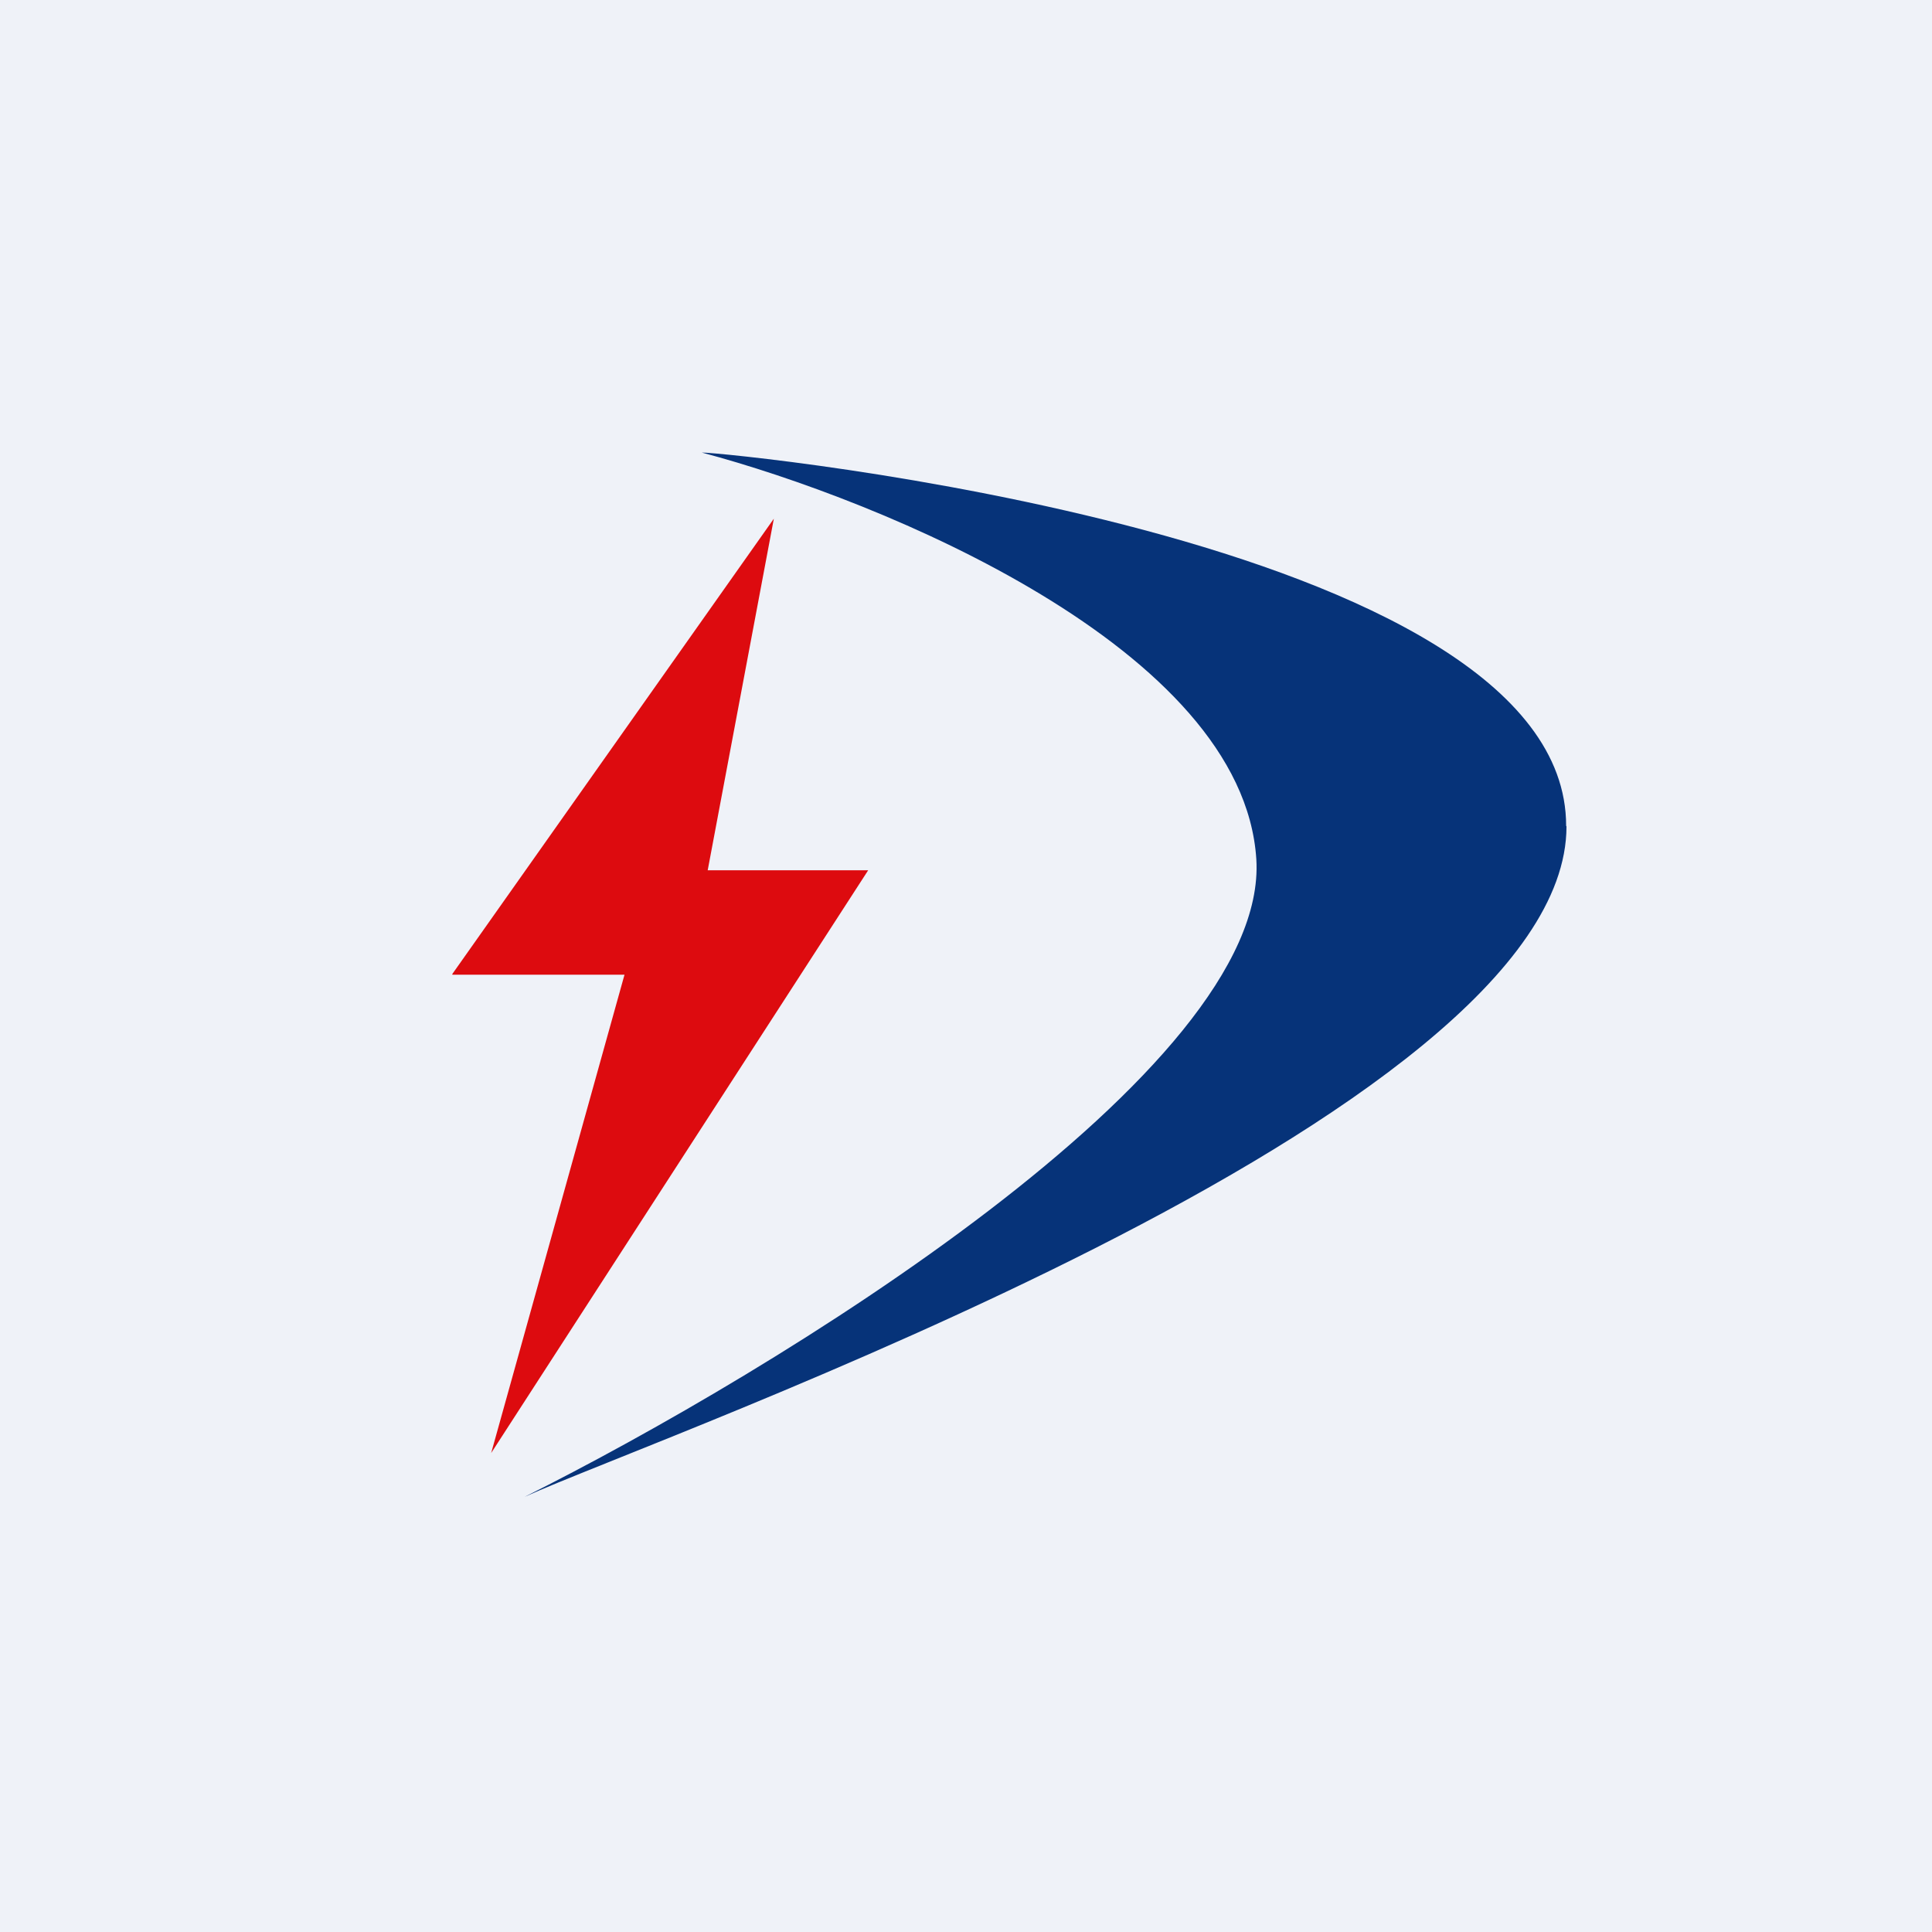
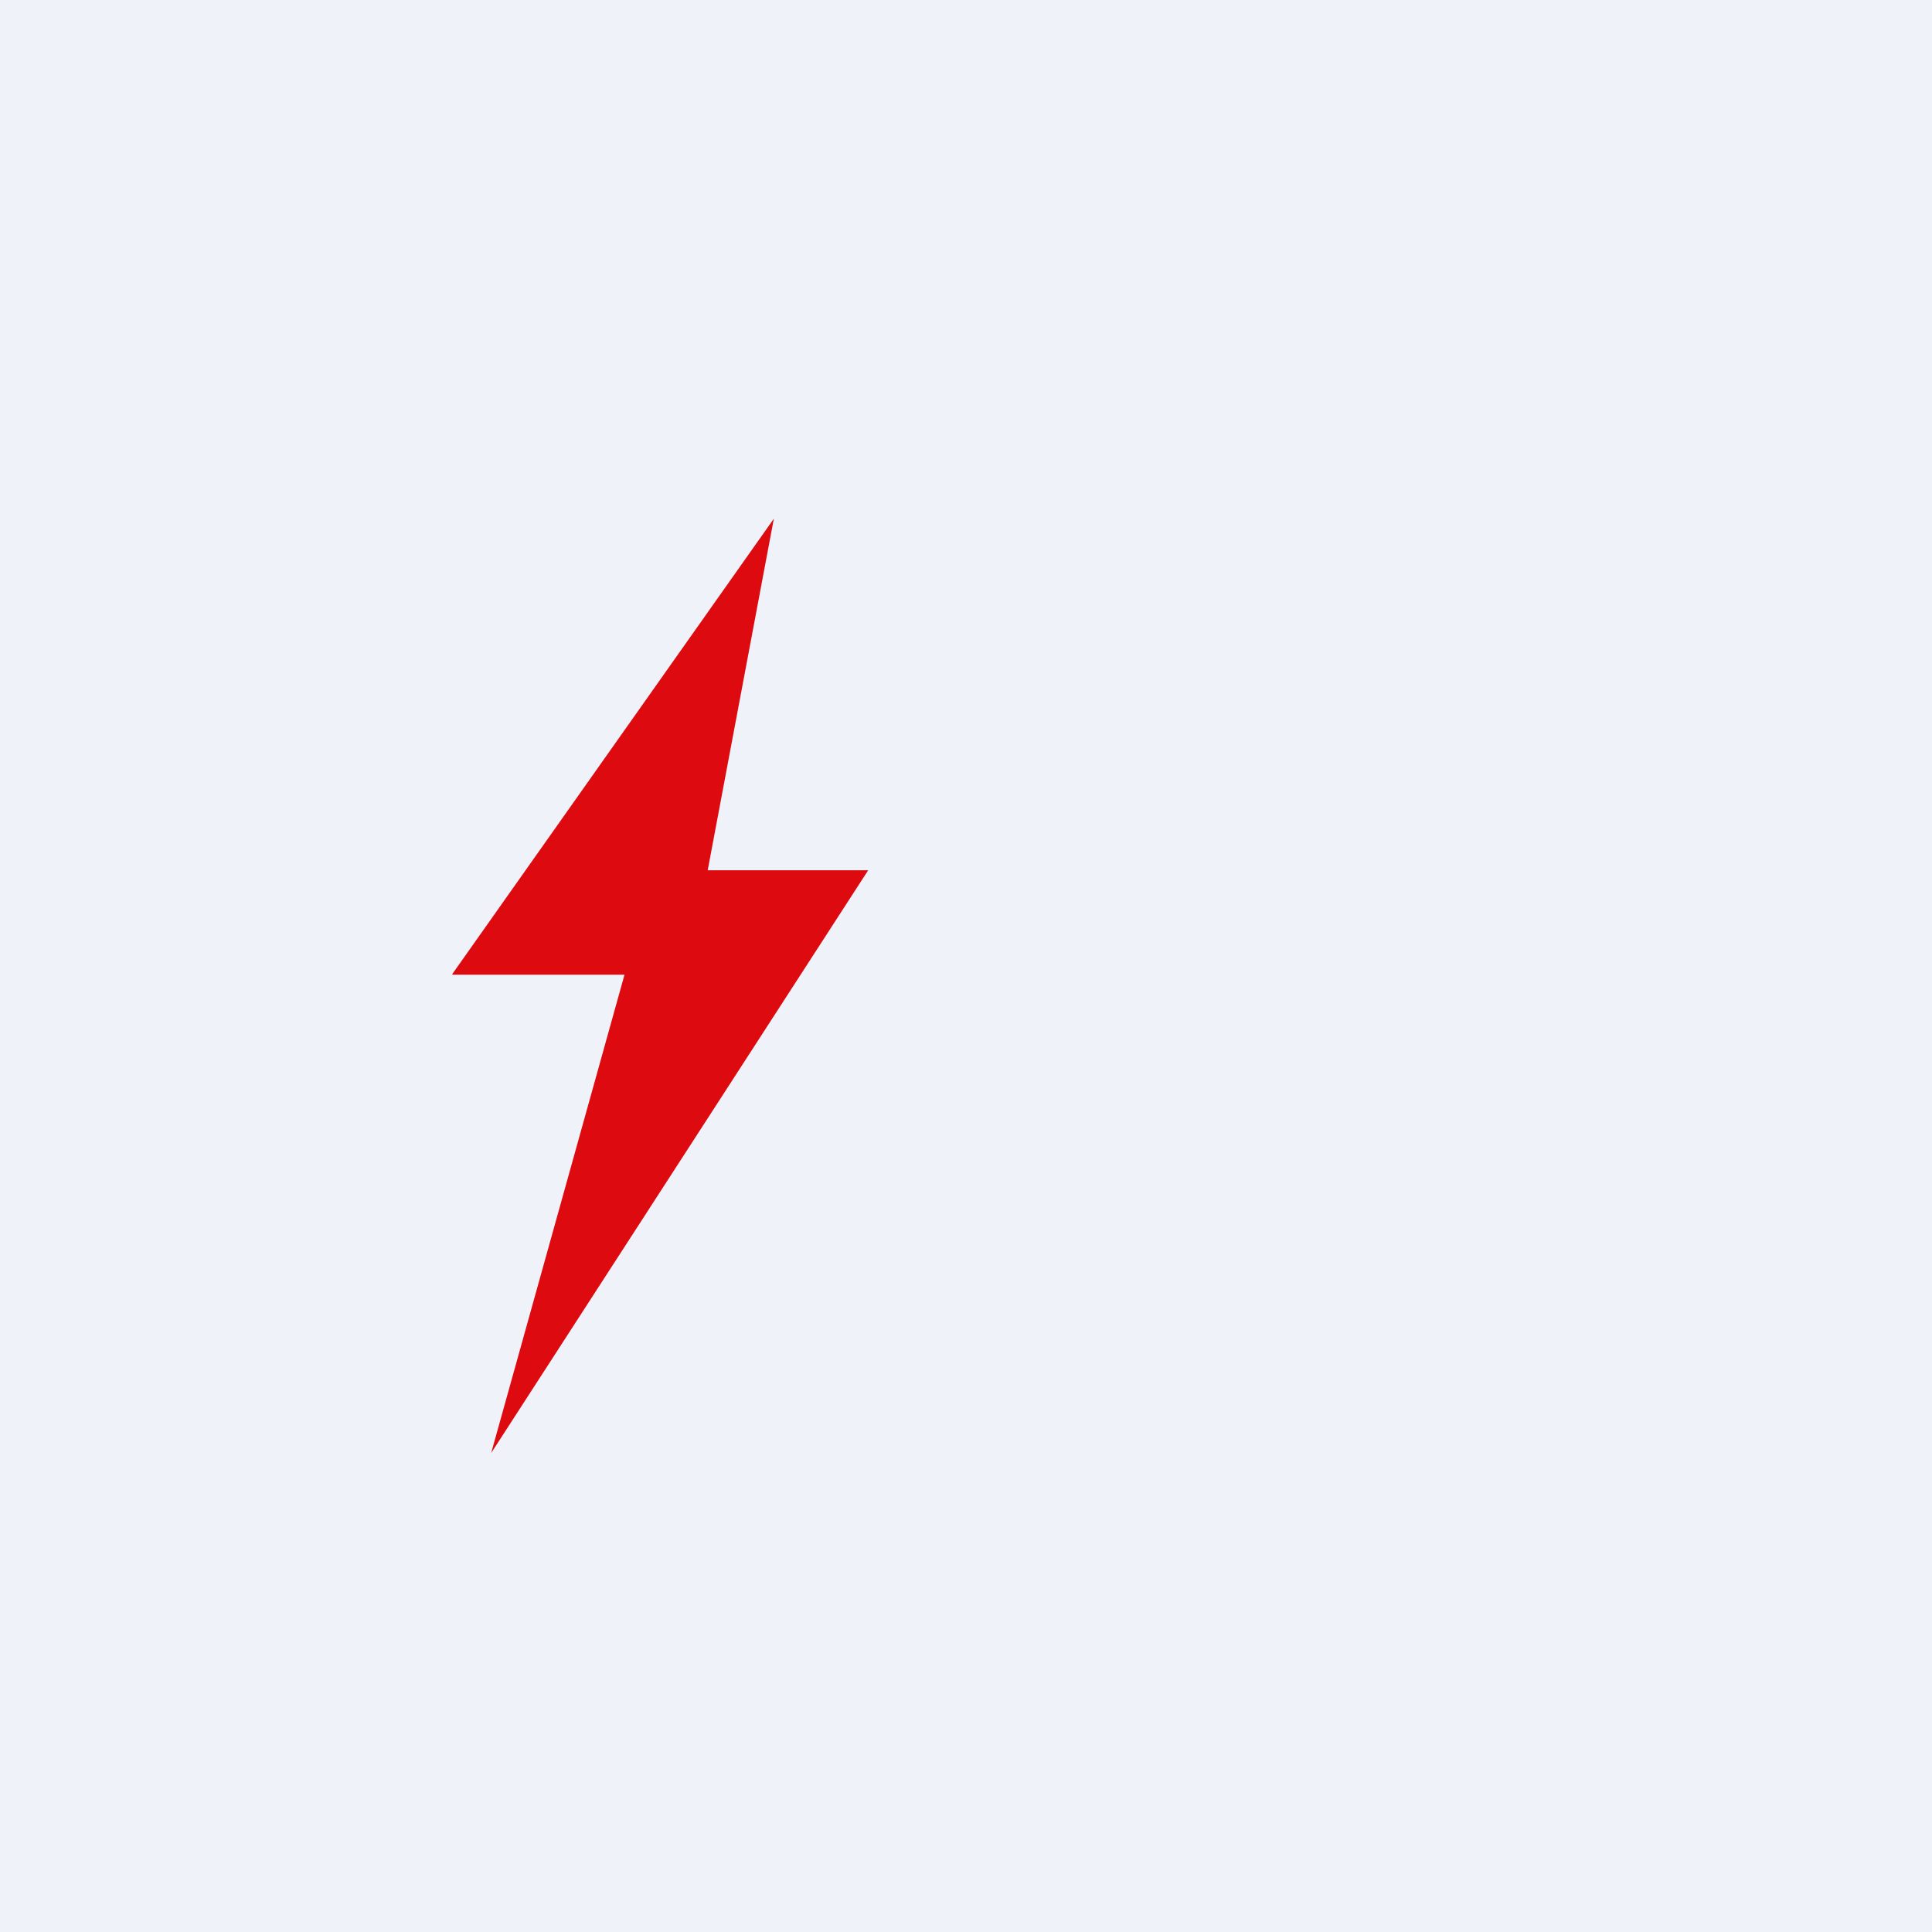
<svg xmlns="http://www.w3.org/2000/svg" viewBox="0 0 55.5 55.5">
  <path d="M 0,0 H 55.5 V 55.5 H 0 Z" fill="rgb(239, 242, 248)" />
-   <path d="M 44.99,23.725 C 45,15.37 20.96,13 20.16,13 C 25.31,14.37 35.7,18.62 36.09,24.68 C 36.47,30.75 22.23,39.42 15.07,43 C 18.89,41.26 45,32.1 45,23.74 Z" fill="rgb(6, 51, 121)" />
  <path d="M 12.99,27.985 L 22.23,14.9 L 20.33,25 H 24.94 L 14.11,41.74 L 17.94,28 H 13 Z" fill="rgb(221, 11, 15)" />
</svg>